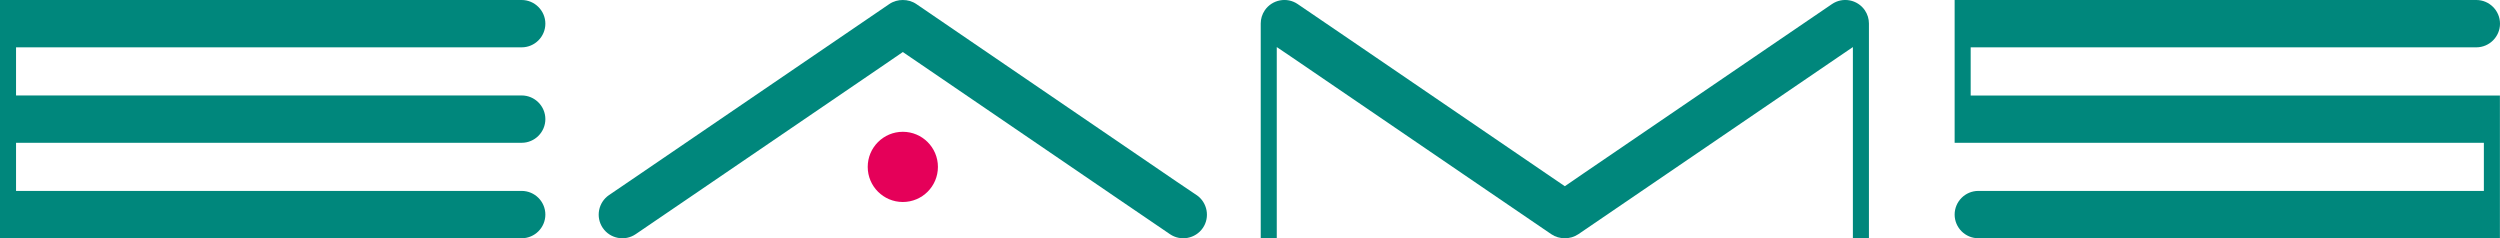
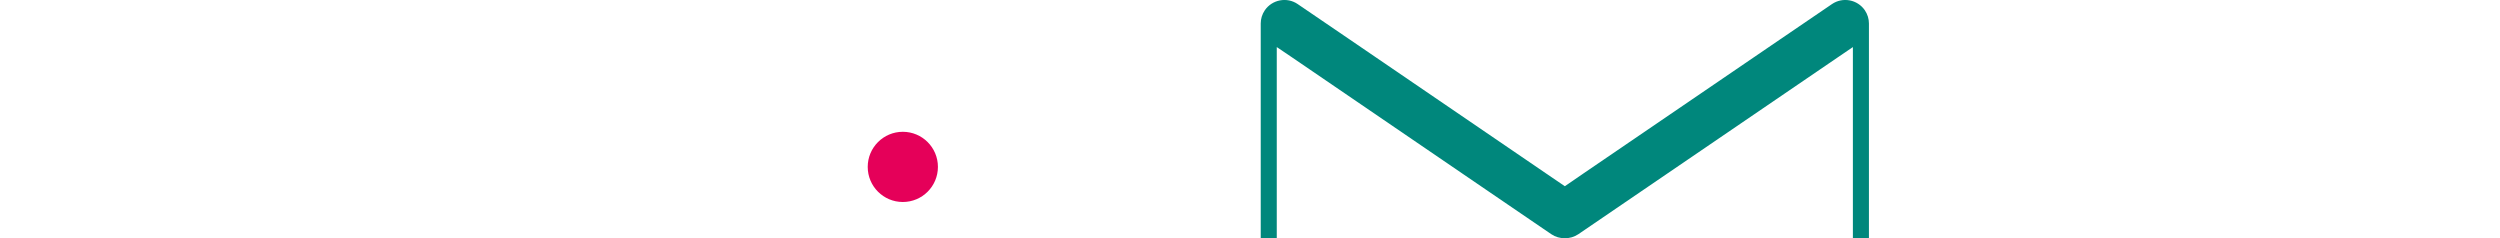
<svg xmlns="http://www.w3.org/2000/svg" id="_レイヤー_2" viewBox="0 0 282.06 26.88">
  <defs>
    <style>.cls-1{fill:#00877c;}.cls-2{fill:#e50059;}</style>
  </defs>
  <g id="_文字">
    <g>
      <circle class="cls-2" cx="101.86" cy="18.83" r="3.96" />
      <g>
-         <path class="cls-1" d="M58.86,5.34c1.47,0,2.67-1.2,2.67-2.67S60.32,0,58.86,0H0V26.88H58.86c1.47,0,2.67-1.2,2.67-2.67s-1.2-2.67-2.67-2.67H1.81v-5.43H58.86c1.47,0,2.67-1.2,2.67-2.67s-1.2-2.67-2.67-2.67H1.81V5.34H58.86Z" />
-         <path class="cls-1" d="M222.34,10.78V5.34h57.05c1.47,0,2.67-1.2,2.67-2.67S280.86,0,279.39,0h-58.86V16.11h59.71v5.43h-57.04c-1.47,0-2.67,1.2-2.67,2.67s1.2,2.67,2.67,2.67h58.85V10.78h-59.71Z" />
-         <path class="cls-1" d="M135,22.01l-2.34-1.58h0s-22.18-15.13-22.18-15.13L103.39,.46c-.47-.32-1-.46-1.53-.46-.53,0-1.06,.14-1.53,.46l-7.1,4.84-22.18,15.12h0s-2.34,1.59-2.34,1.59c-1.21,.83-1.53,2.49-.7,3.71,.83,1.21,2.49,1.53,3.71,.7l5.86-3.99,22.18-15.12h0s2.1-1.44,2.1-1.44l2.1,1.43h0s22.18,15.13,22.18,15.13l5.86,3.99c1.21,.83,2.88,.51,3.71-.7s.51-2.88-.7-3.71Z" />
        <path class="cls-1" d="M210.4,1.16c-.83-1.21-2.49-1.53-3.71-.7l-5.86,3.99-22.18,15.12h0s-2.1,1.44-2.1,1.44l-2.1-1.43h0s-22.18-15.13-22.18-15.13l-5.86-3.99c-1.21-.83-2.88-.51-3.71,.7-.31,.46-.46,.97-.46,1.49h0V26.88h1.81V5.31l1.69,1.14h0s22.18,15.13,22.18,15.13l7.1,4.84c.47,.32,1,.46,1.53,.46,.53,0,1.06-.14,1.53-.46l7.1-4.84,22.18-15.12h0s1.69-1.15,1.69-1.15V26.88h1.81V2.65h0c0-.51-.15-1.03-.46-1.49Z" />
      </g>
    </g>
  </g>
</svg>